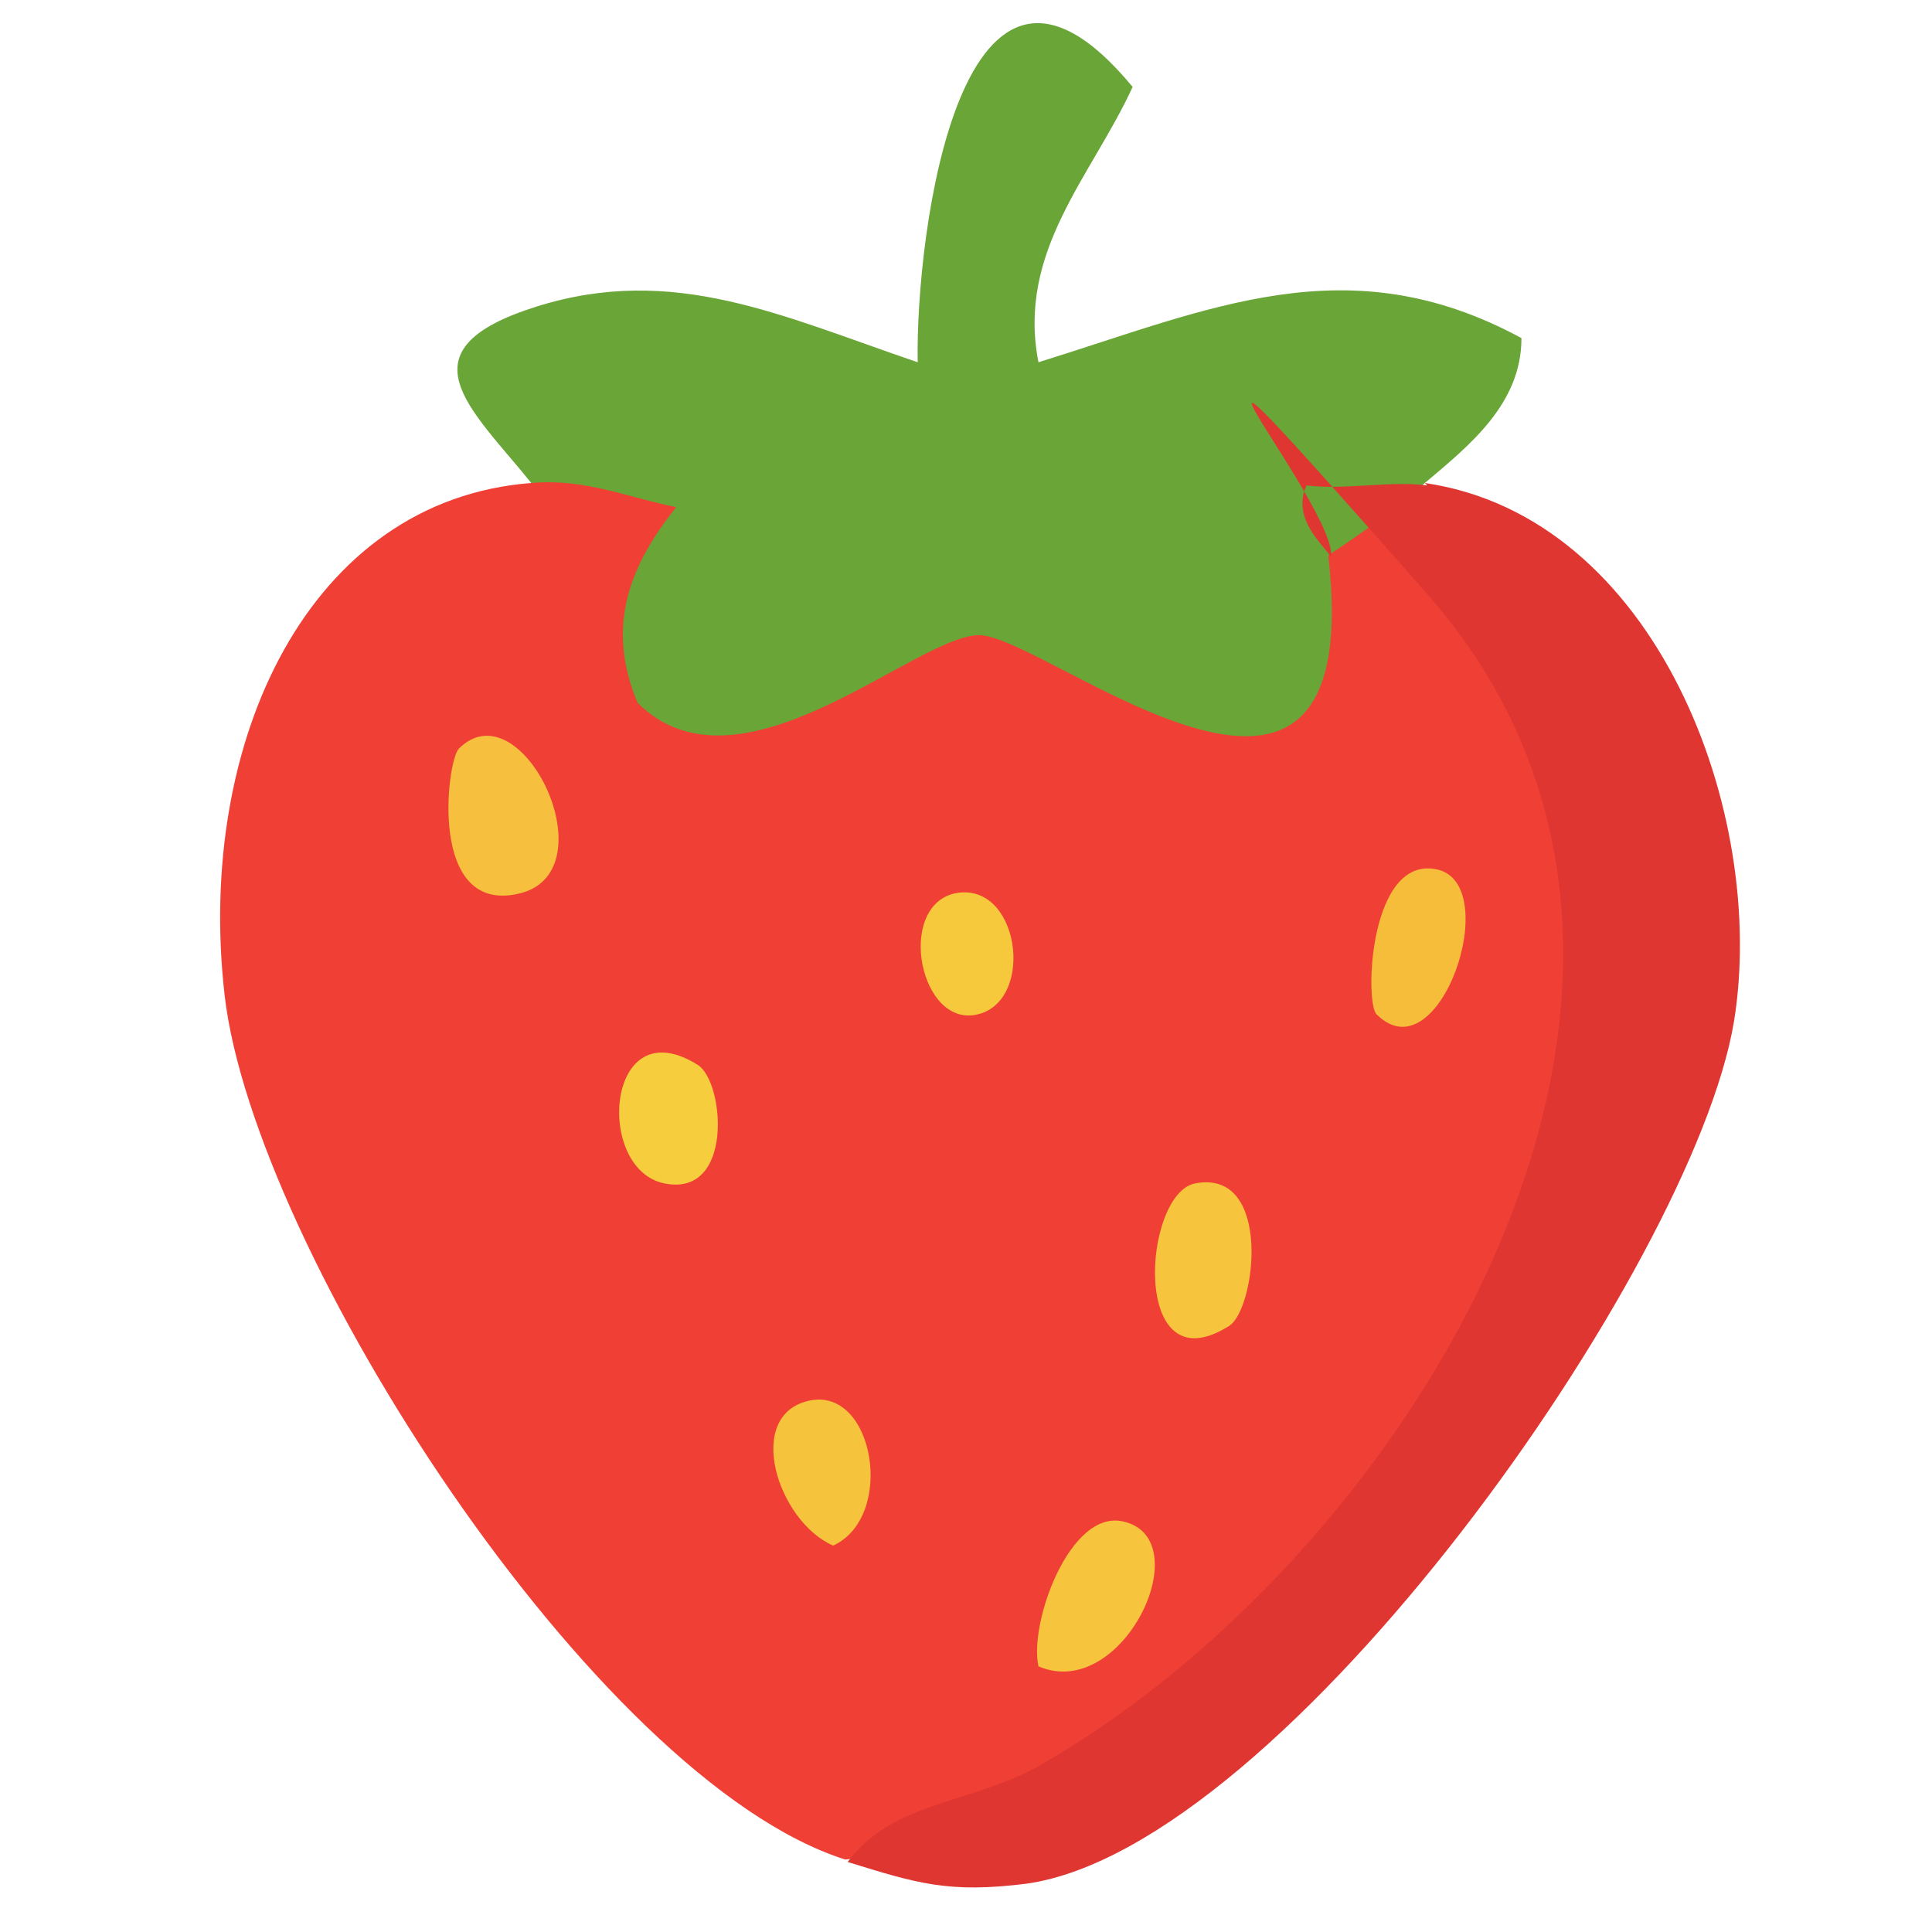
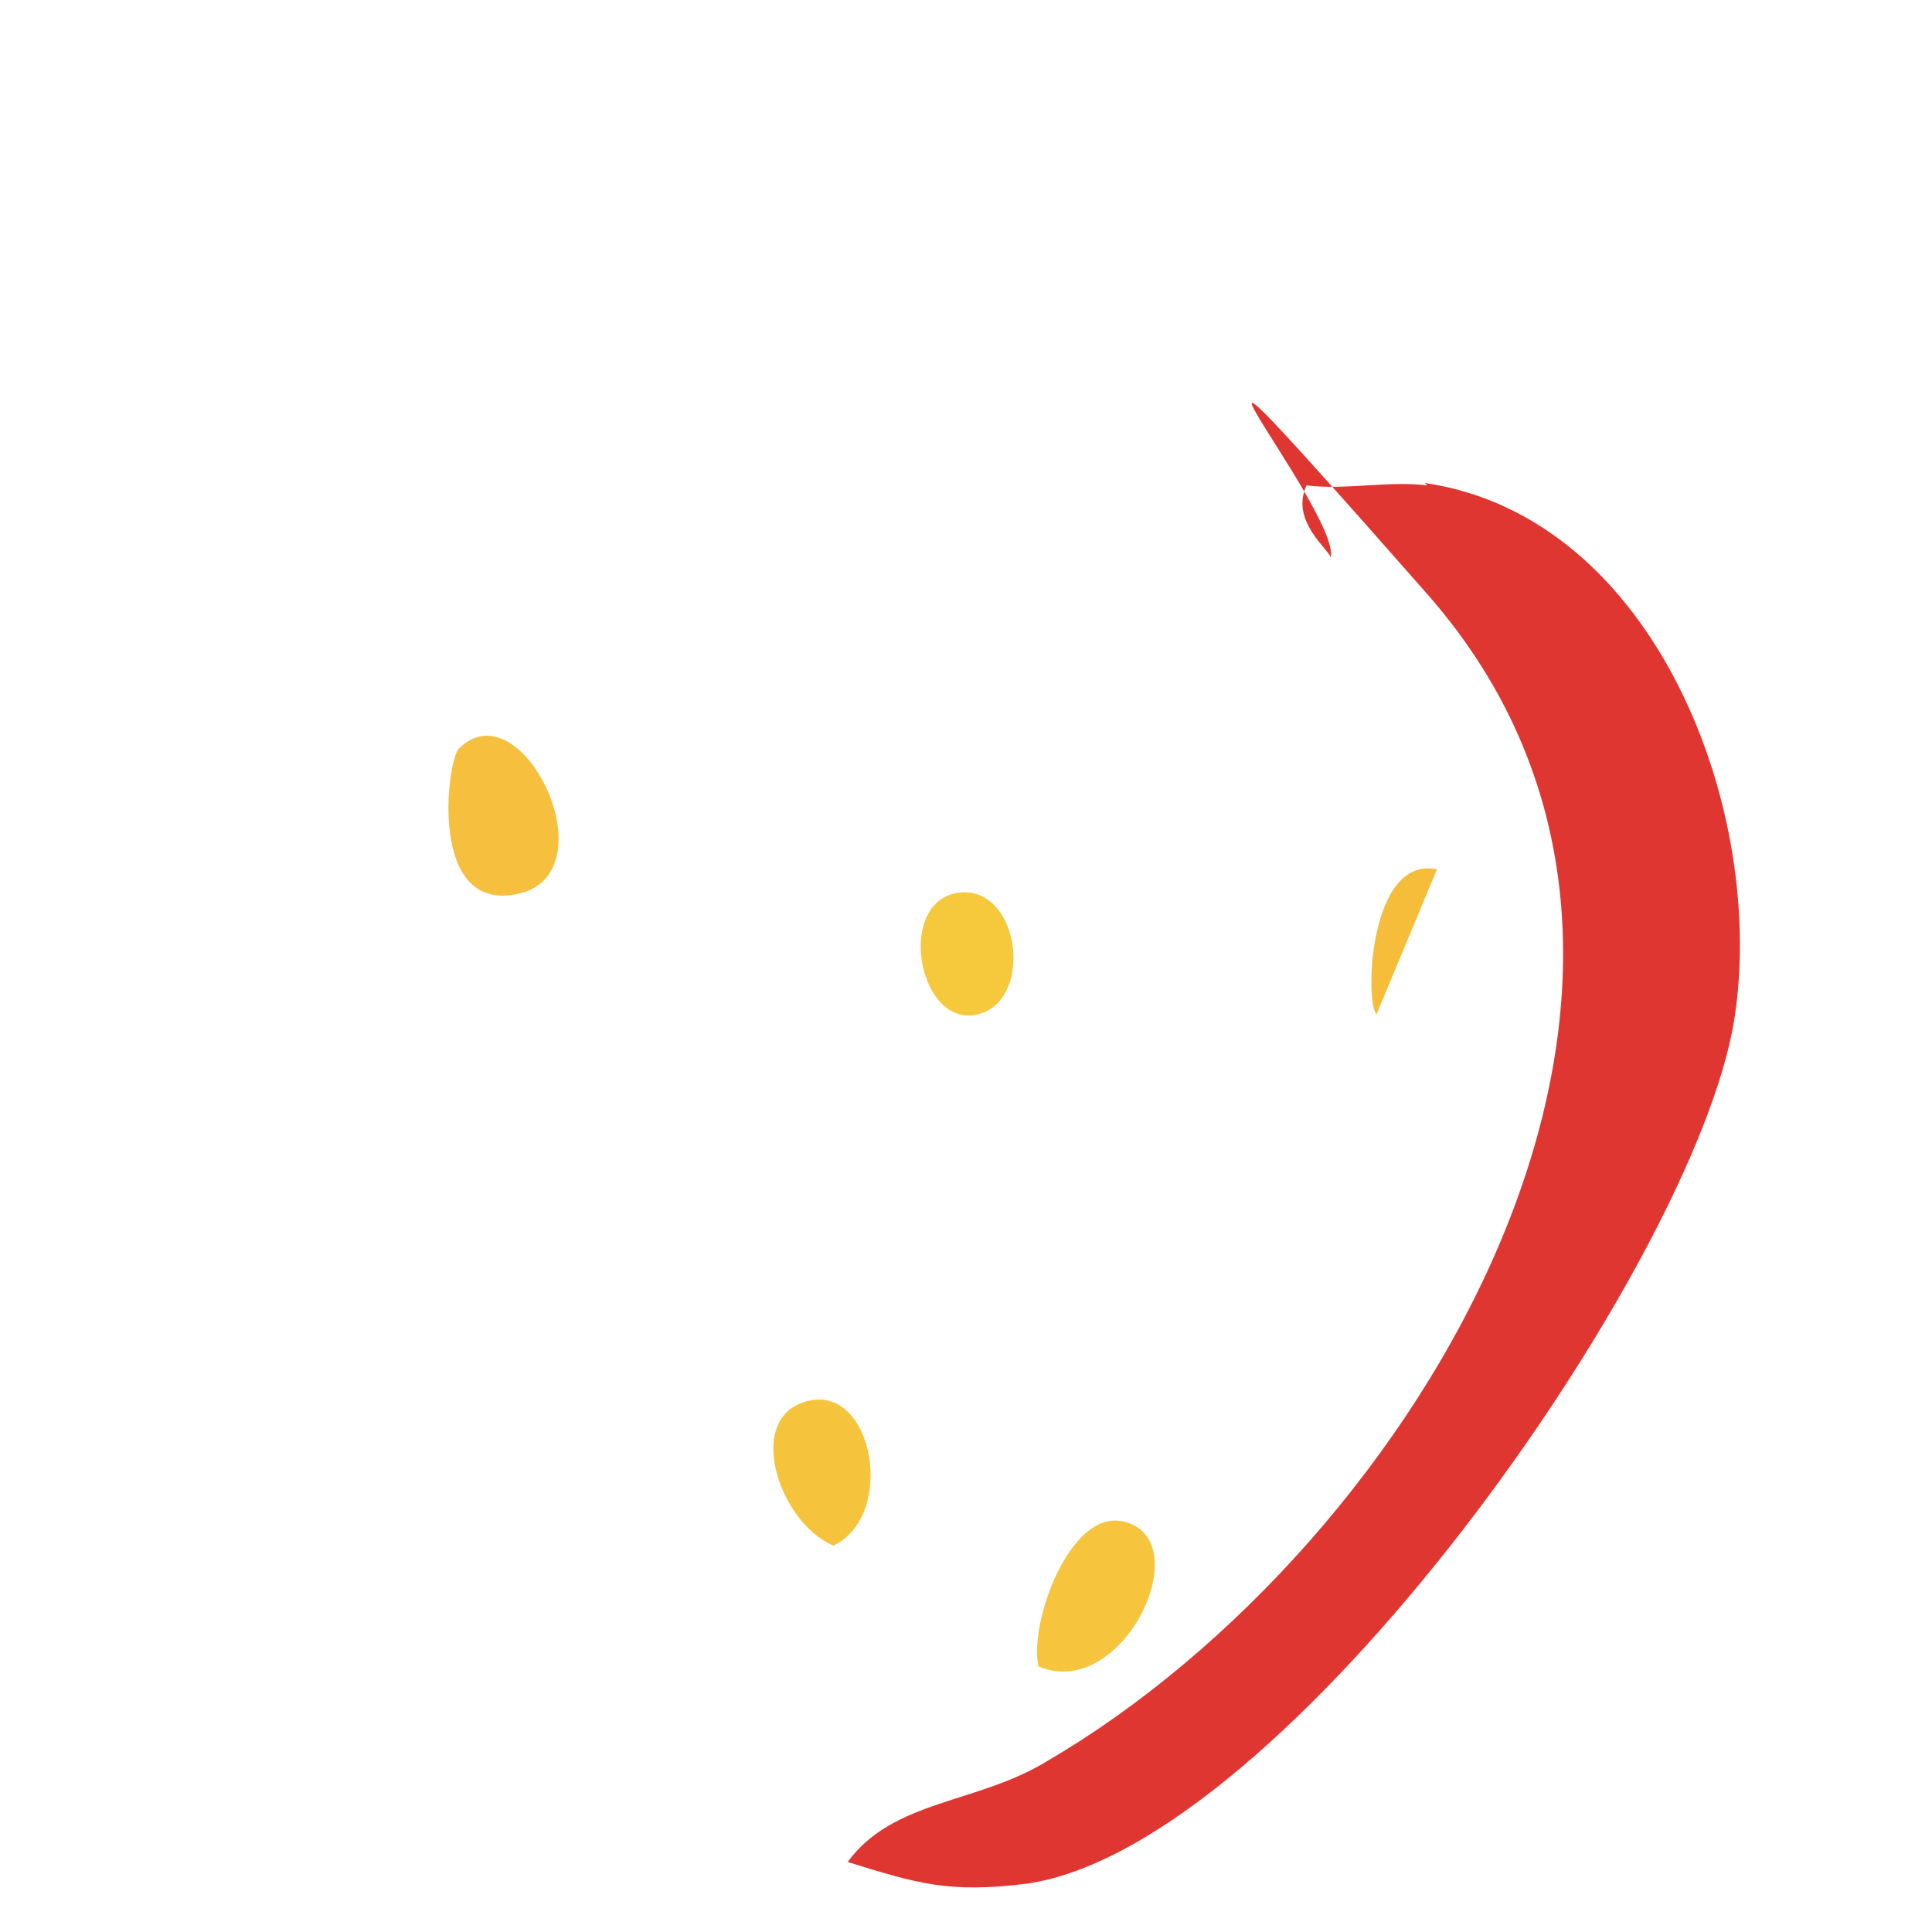
<svg xmlns="http://www.w3.org/2000/svg" id="Layer_1" version="1.1" viewBox="0 0 80 80">
  <defs>
    <style>
      .st0 {
        fill: #f6bd3b;
      }

      .st1 {
        fill: #f04036;
      }

      .st2 {
        fill: #f6bf3d;
      }

      .st3 {
        fill: #f6c43c;
      }

      .st4 {
        fill: #f6c83c;
      }

      .st5 {
        fill: #f6c53d;
      }

      .st6 {
        fill: #f6cd3d;
      }

      .st7 {
        fill: #69a537;
      }

      .st8 {
        fill: #e03631;
      }

      .st9 {
        fill: #f6c43d;
      }
    </style>
  </defs>
-   <path class="st1" d="M22,20c.3-3.3,6.5-1.6,7.3.5-4,8.9-.3,10.2,11.1,3.8,3.9,1.6,7.8,3,11.7,4.1.6-2.5,1.6-4.3,2.9-5.4.8-4.9,5.9.3,7.8,3.2,12.1,18.4-7.3,48.8-27.8,50.8-10.4-3.3-24.5-25.3-25.7-35.8s3.5-20.5,12.7-21.2Z" />
-   <path class="st7" d="M22,20c-2.5-3.1-5.5-5.5.2-7.3s10.2.4,15.8,2.3c-.1-5.3,1.8-20,8.9-11.4-1.7,3.7-4.8,6.8-3.9,11.4,7.1-2.2,12.8-4.9,20-1,0,2.7-2.1,4.4-4,6-1.1,1-2.5,2-4,3,1.7,14.7-11.8,3.2-14.5,3.3s-9.9,7-14.1,2.8c-1.3-3.1-.4-5.6,1.6-8.1-2-.4-3.8-1.2-6-1Z" />
  <path class="st8" d="M59,20c9.6,1.4,14.2,13.7,12.8,22.3-1.7,10.2-18.6,34.2-29.3,35.7-3.2.4-4.5,0-7.4-.9,1.9-2.6,5.4-2.4,8.3-4.2,15.2-8.9,29.6-32.5,15.7-48.3s-3.5-3.4-4-1.5c0-.3-1.7-1.5-1-3,1.6.2,3.4-.2,5,0Z" />
  <path class="st2" d="M19,31c2.6-2.6,6.3,5.1,2.5,6s-3-5.5-2.5-6Z" />
-   <path class="st0" d="M57,42c-.5-.5-.3-6.6,2.5-6s.1,8.6-2.5,6Z" />
+   <path class="st0" d="M57,42c-.5-.5-.3-6.6,2.5-6Z" />
  <path class="st9" d="M43,69c-.4-1.8,1.3-6.5,3.5-6,3.2.7,0,7.5-3.5,6Z" />
-   <path class="st5" d="M50.9,54.9c-4.1,2.6-3.6-5.5-1.4-5.9,3.2-.6,2.5,5.2,1.4,5.9Z" />
  <path class="st3" d="M33.5,58c2.7-.6,3.6,4.8,1,6-2.3-1-3.7-5.4-1-6Z" />
  <path class="st4" d="M39.5,37c2.7-.6,3.4,4.4,1,5s-3.4-4.4-1-5Z" />
-   <path class="st6" d="M28.9,44.1c1.1.7,1.5,5.5-1.4,4.9s-2.4-7.3,1.4-4.9Z" />
</svg>